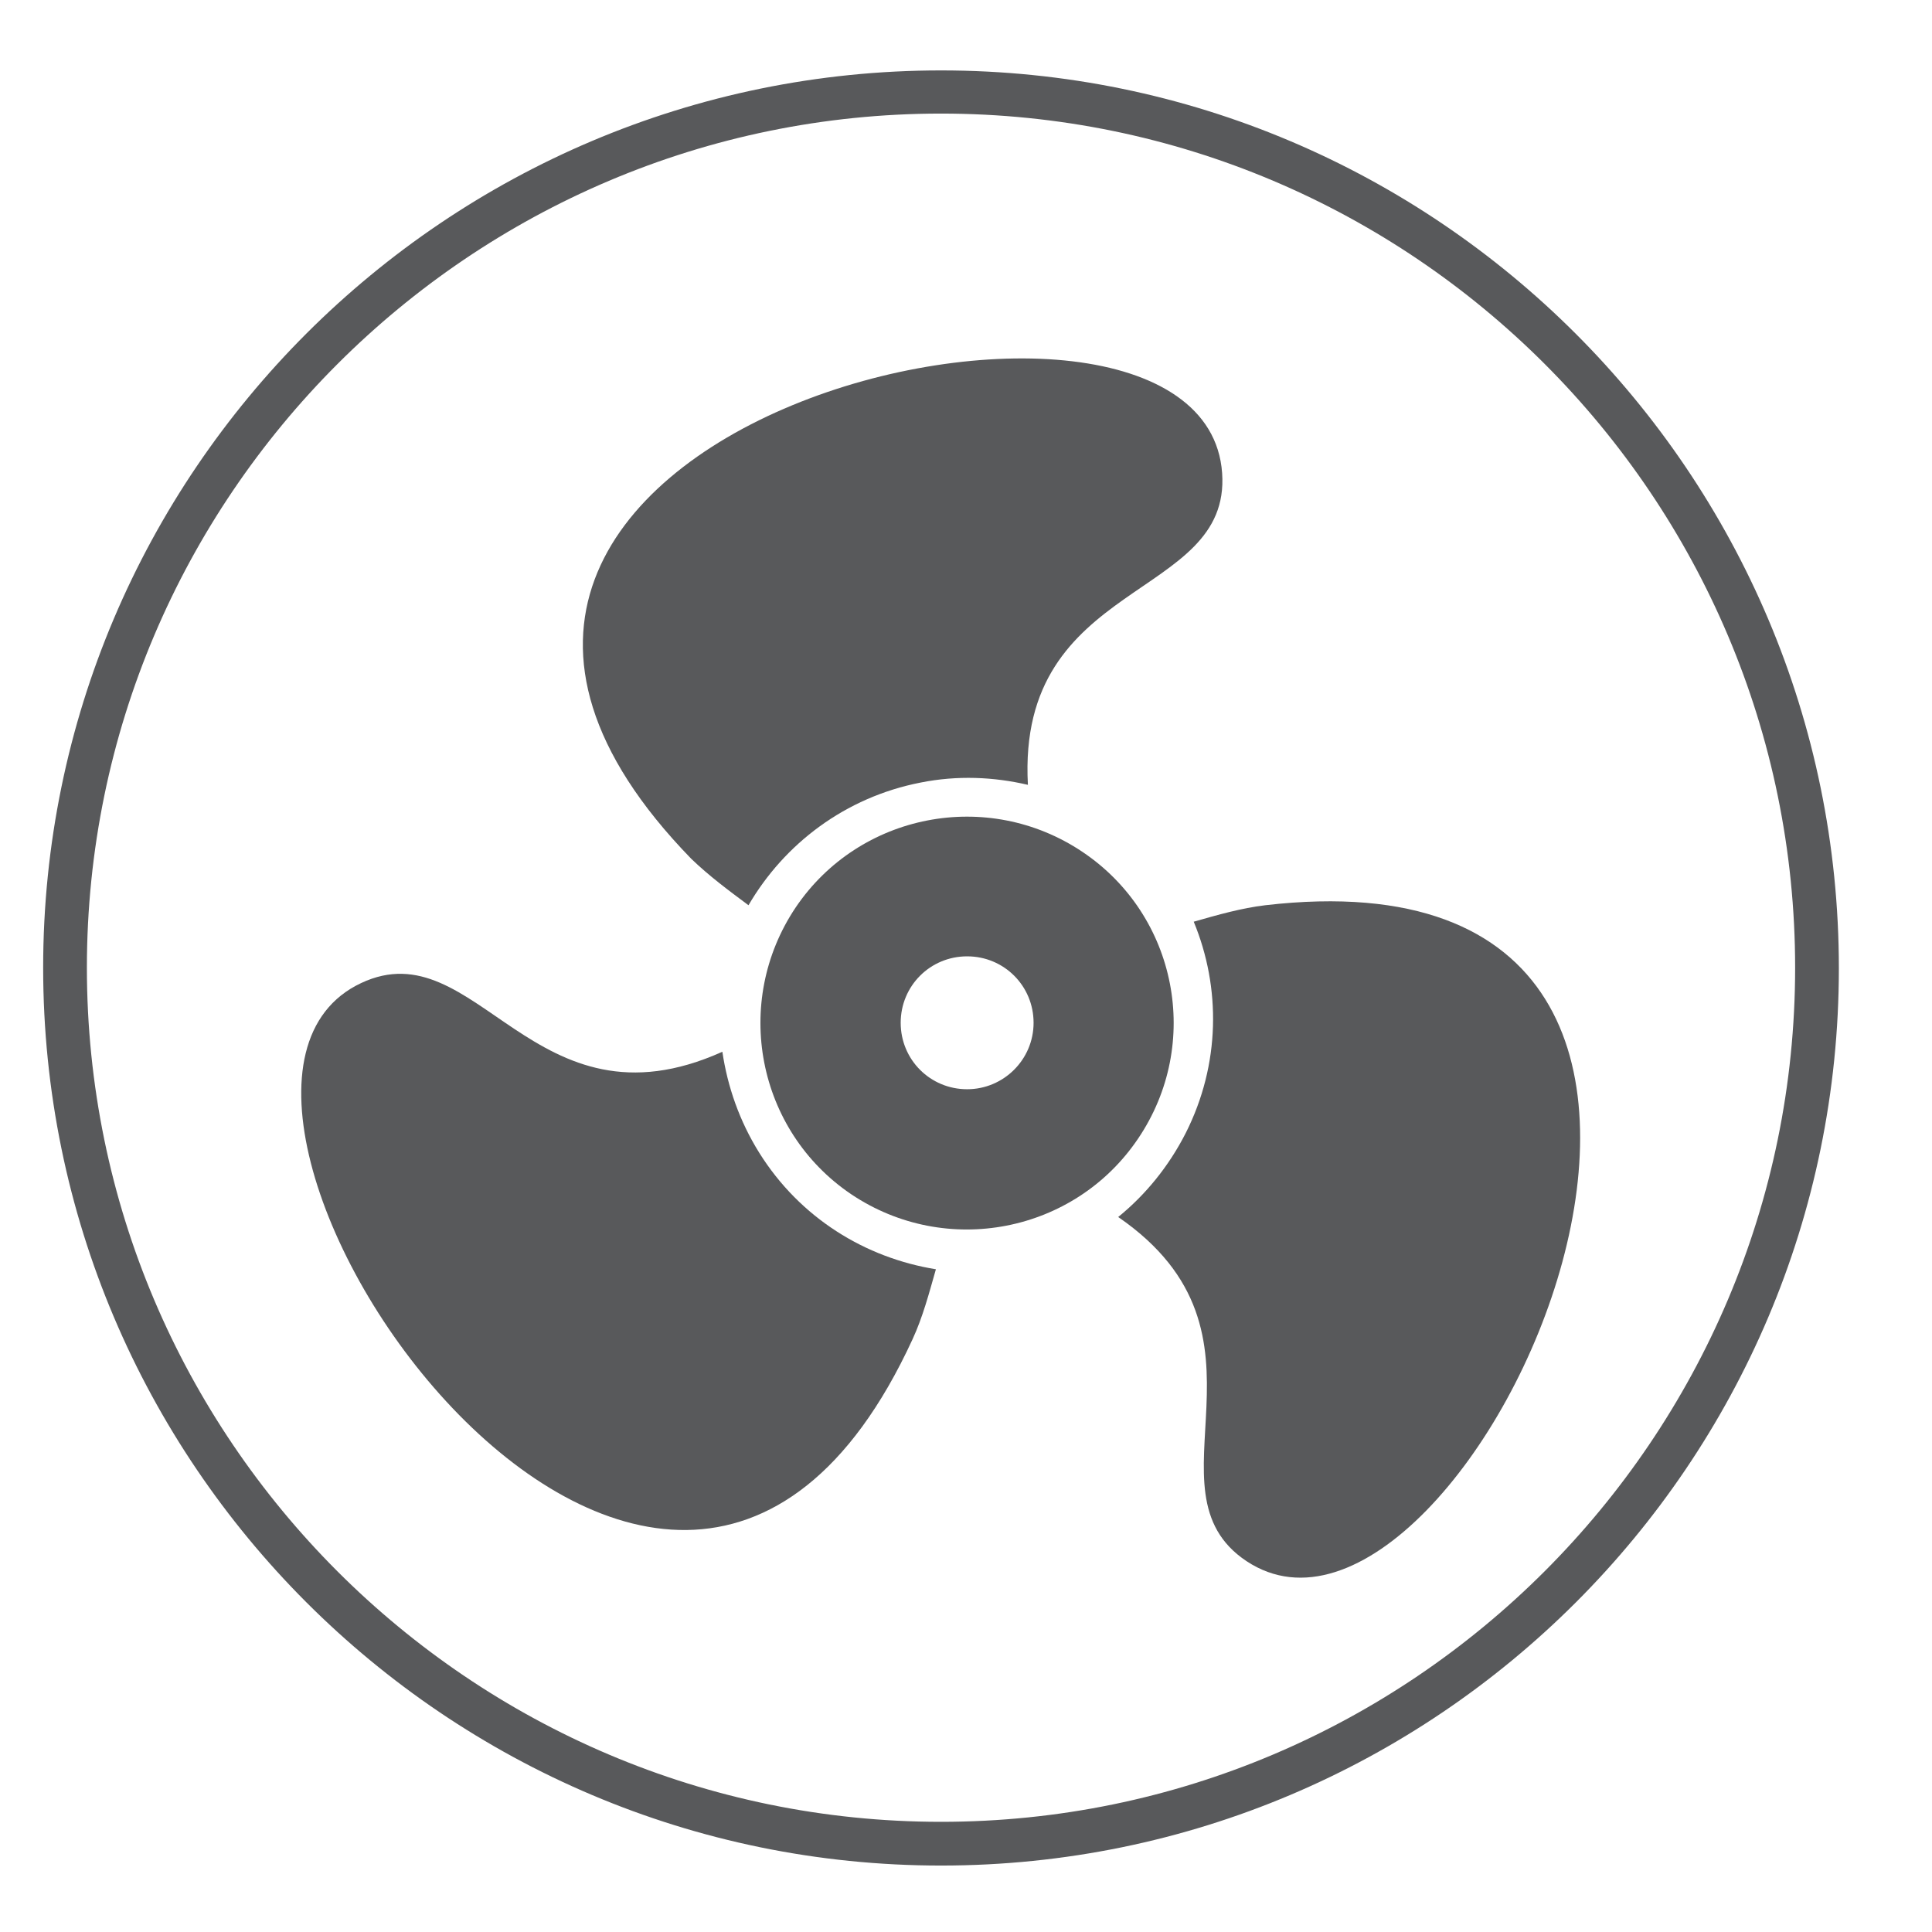
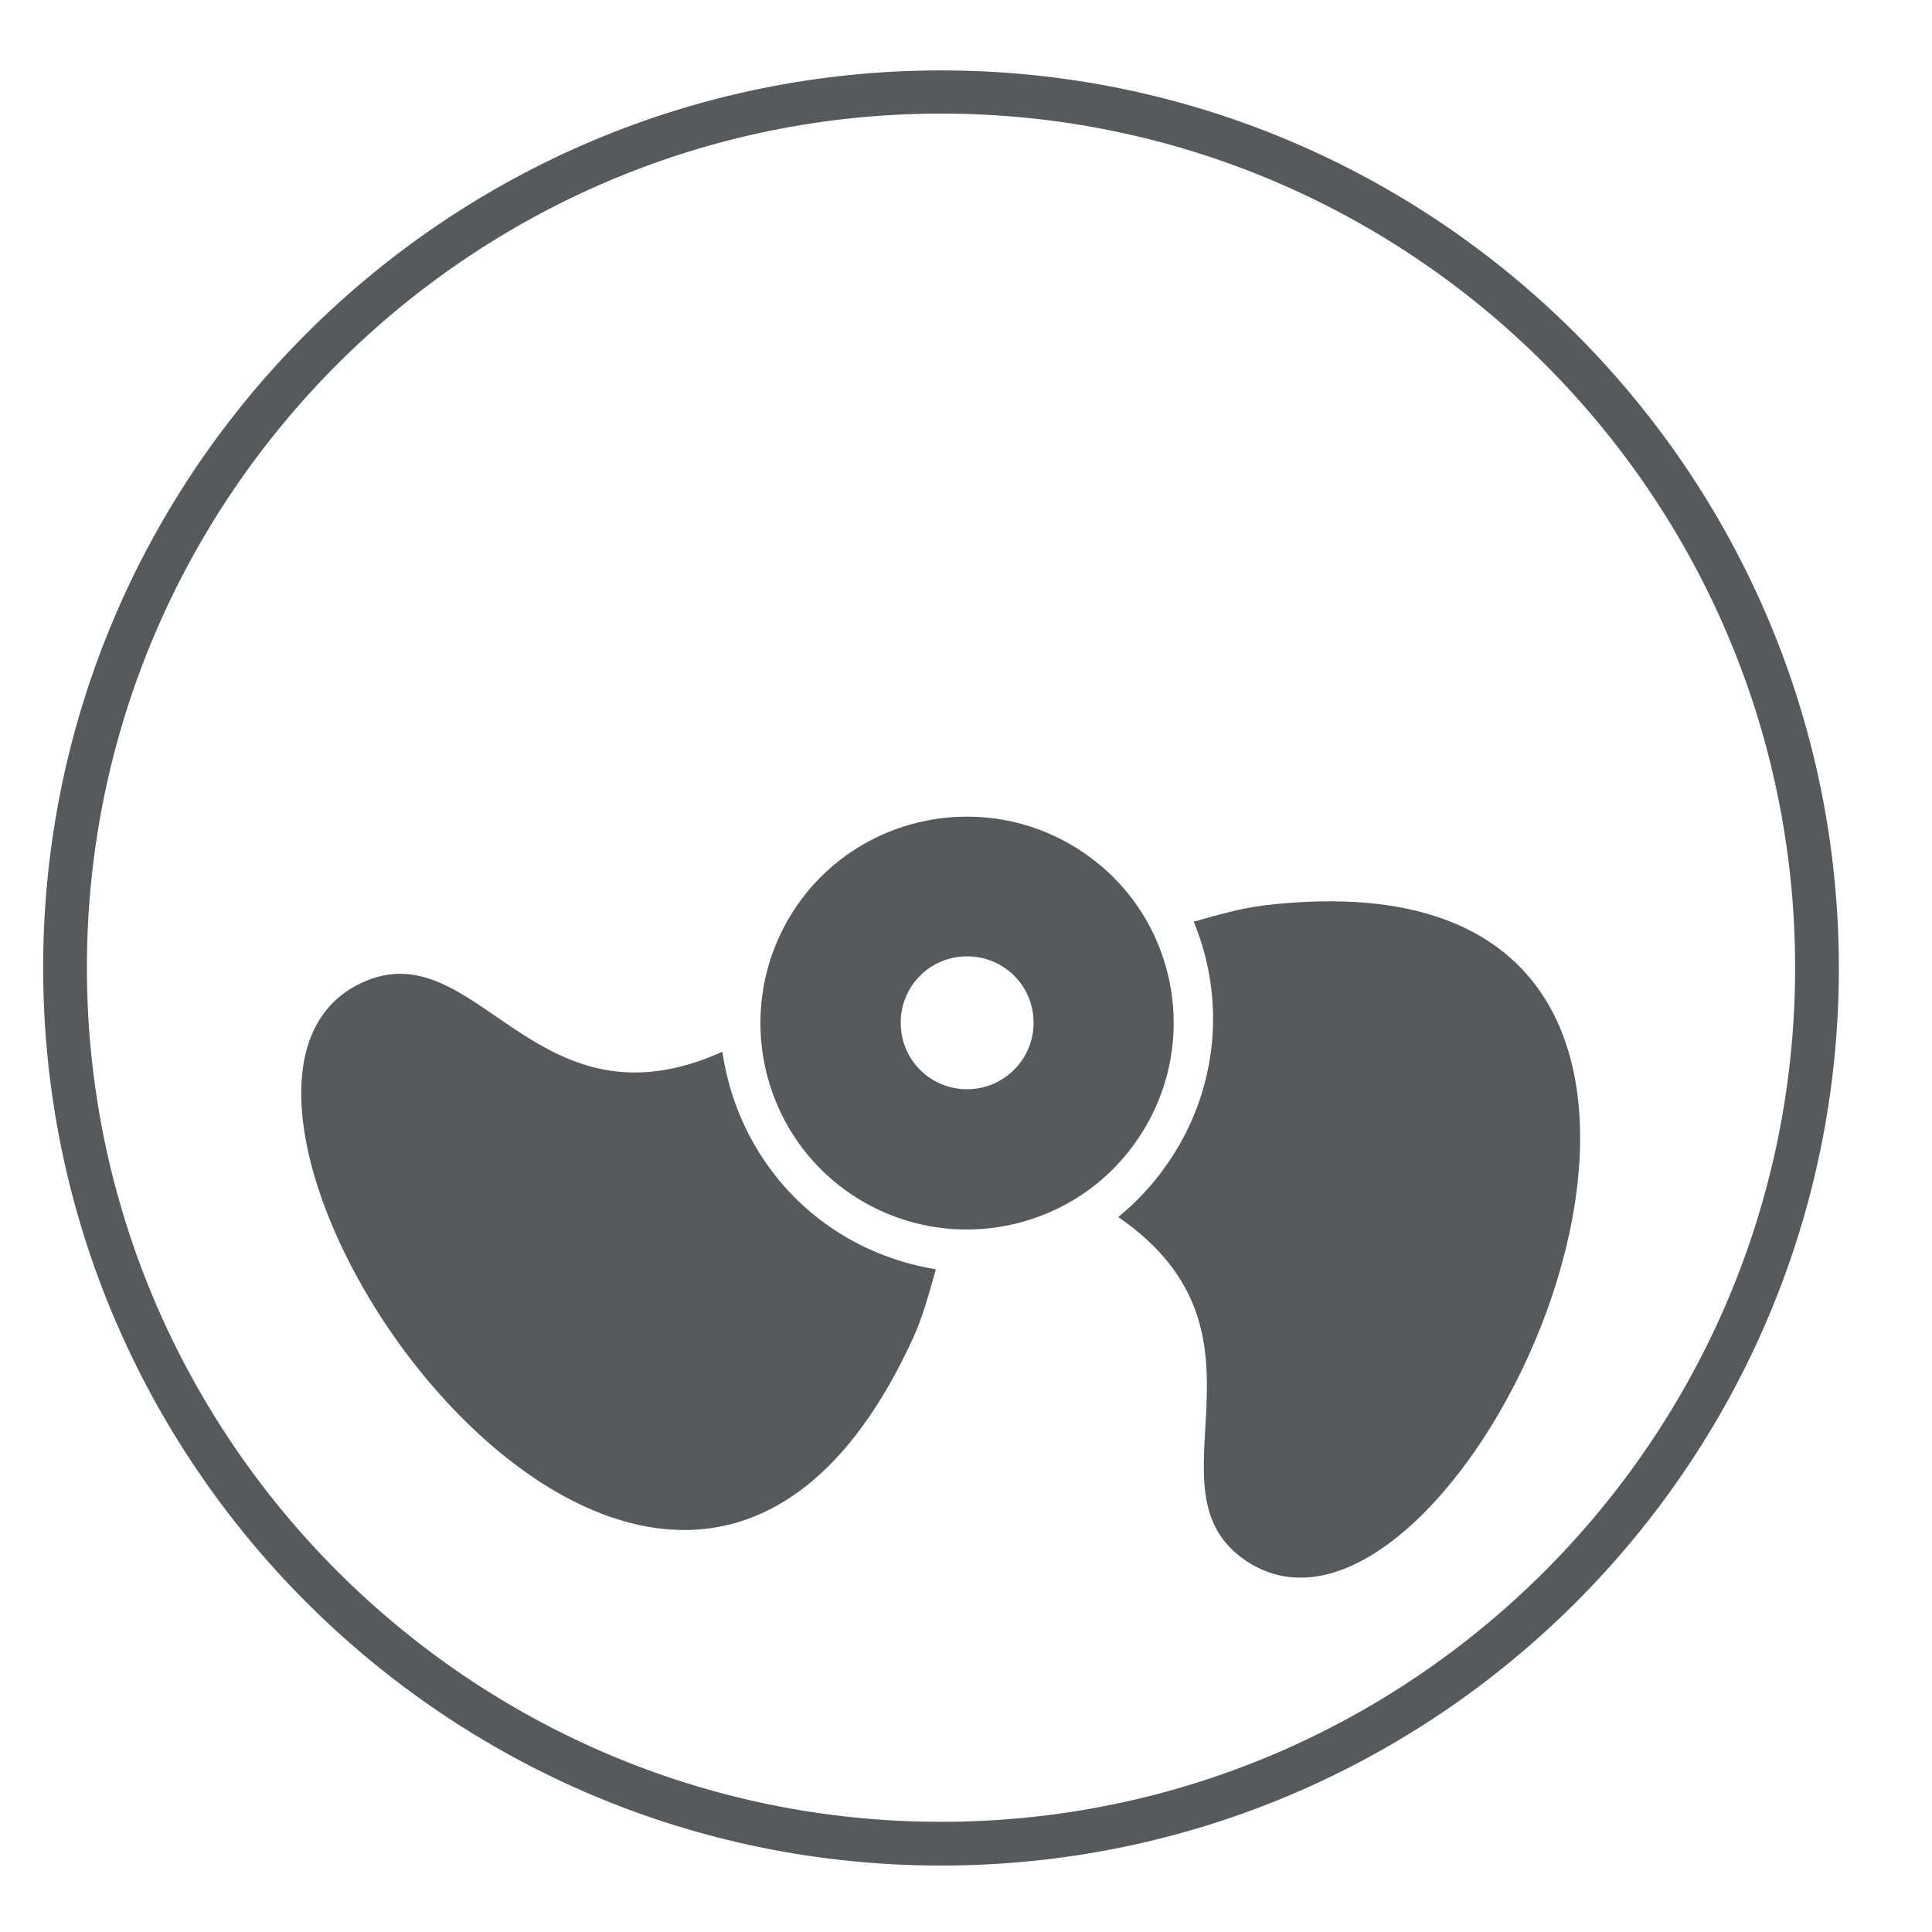
<svg xmlns="http://www.w3.org/2000/svg" version="1.1" id="Layer_1" x="0px" y="0px" viewBox="0 0 34.02 34.02" style="enable-background:new 0 0 34.02 34.02;" xml:space="preserve">
  <style type="text/css">
	.st0{fill:#58595B;}
</style>
  <path class="st0" d="M16.57,2C8.28,2,1.53,8.75,1.53,17.04c0,8.29,6.75,15.04,15.04,15.04c8.29,0,15.04-6.75,15.04-15.04  C31.61,8.75,24.87,2,16.57,2 M16.57,32.85c-8.72,0-15.81-7.09-15.81-15.81S7.86,1.24,16.57,1.24c8.72,0,15.81,7.09,15.81,15.81  S25.29,32.85,16.57,32.85" />
  <path class="st0" d="M16.48,22.35c-1.24-0.2-2.39-0.9-3.11-2.05c-0.35-0.56-0.56-1.17-0.65-1.78c-3.33,1.5-4.32-2.17-6.36-1.21  c-4.22,1.98,5.28,15.9,9.71,6.27C16.25,23.19,16.36,22.77,16.48,22.35" />
-   <path class="st0" d="M13.18,15.94c0.63-1.08,1.7-1.9,3.03-2.16c0.65-0.13,1.29-0.1,1.89,0.04c-0.2-3.65,3.58-3.24,3.42-5.49  c-0.33-4.65-16.73-0.8-9.35,6.79C12.48,15.42,12.83,15.68,13.18,15.94" />
  <path class="st0" d="M21.02,16.23c0.48,1.16,0.47,2.51-0.14,3.72c-0.3,0.59-0.71,1.09-1.19,1.48c3.01,2.07,0.38,4.81,2.26,6.06  c3.88,2.57,10.84-12.77,0.33-11.55C21.86,15.99,21.44,16.11,21.02,16.23" />
  <path class="st0" d="M17.03,19.18c-0.65,0-1.17-0.52-1.17-1.17s0.52-1.17,1.17-1.17s1.17,0.52,1.17,1.17S17.67,19.18,17.03,19.18   M19.06,15c-1.67-1.12-3.93-0.68-5.05,0.98c-1.12,1.67-0.68,3.93,0.98,5.05c1.67,1.12,3.93,0.68,5.05-0.98  C21.17,18.38,20.73,16.12,19.06,15" />
</svg>